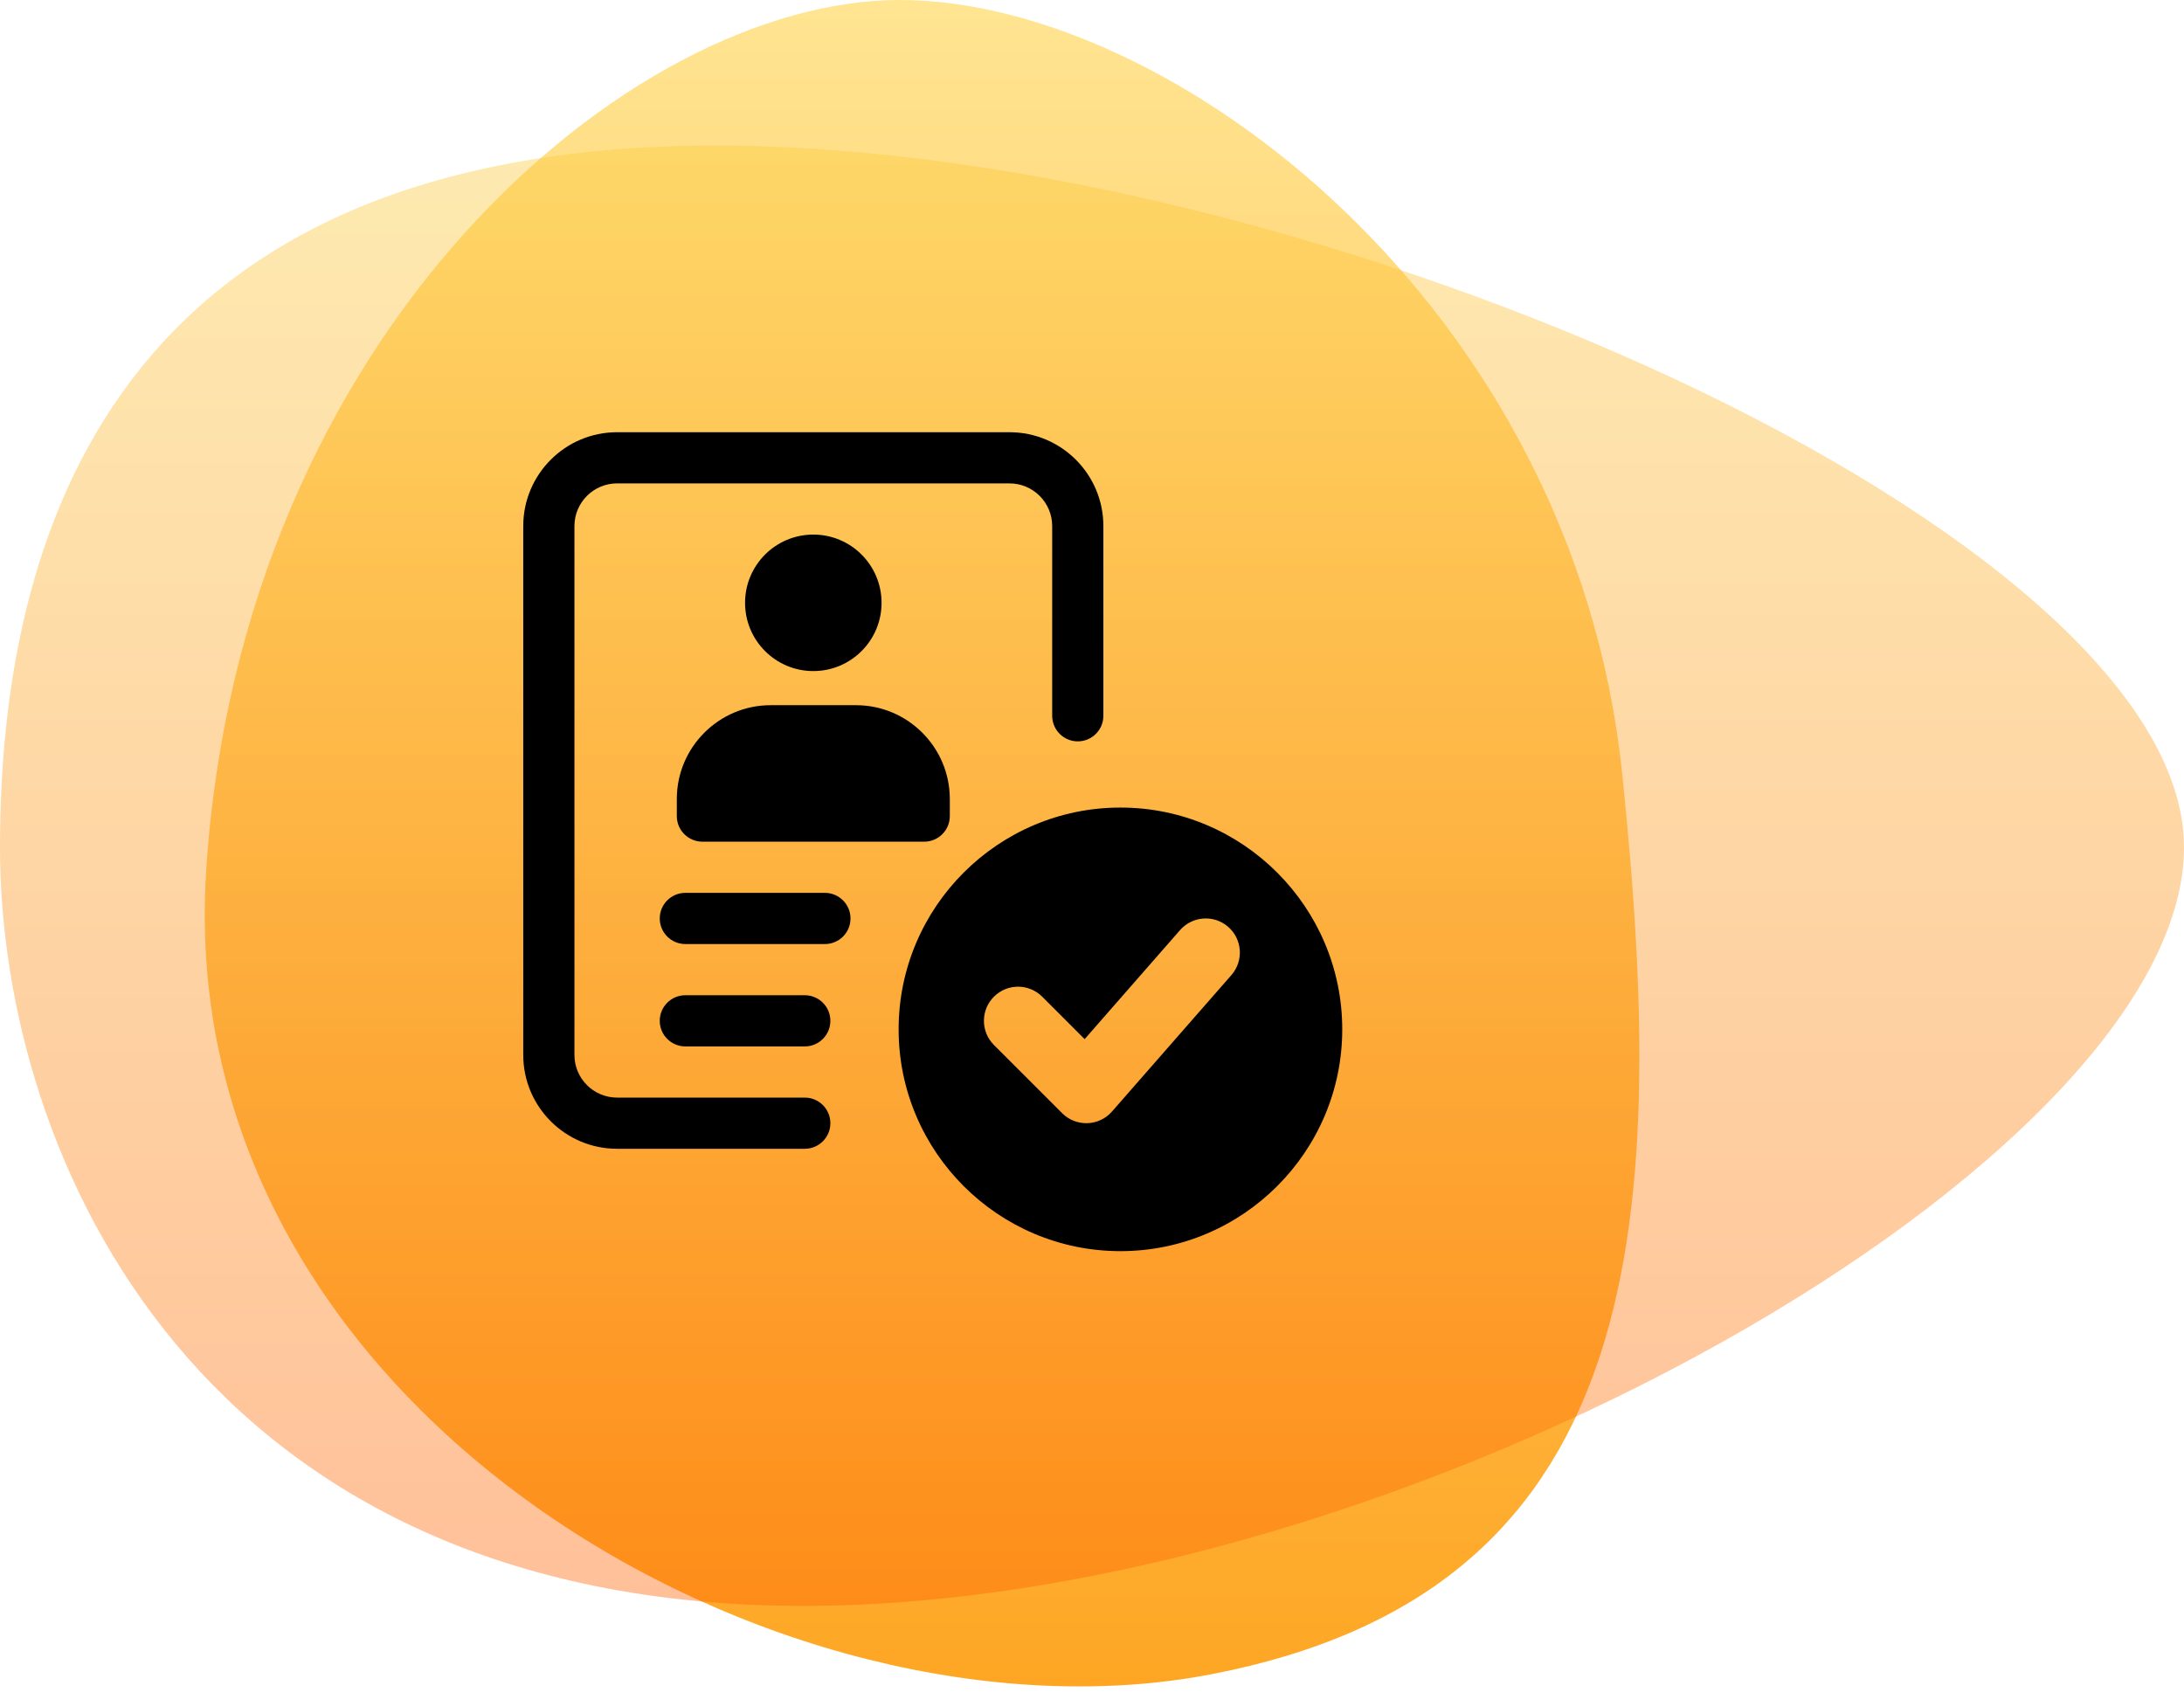
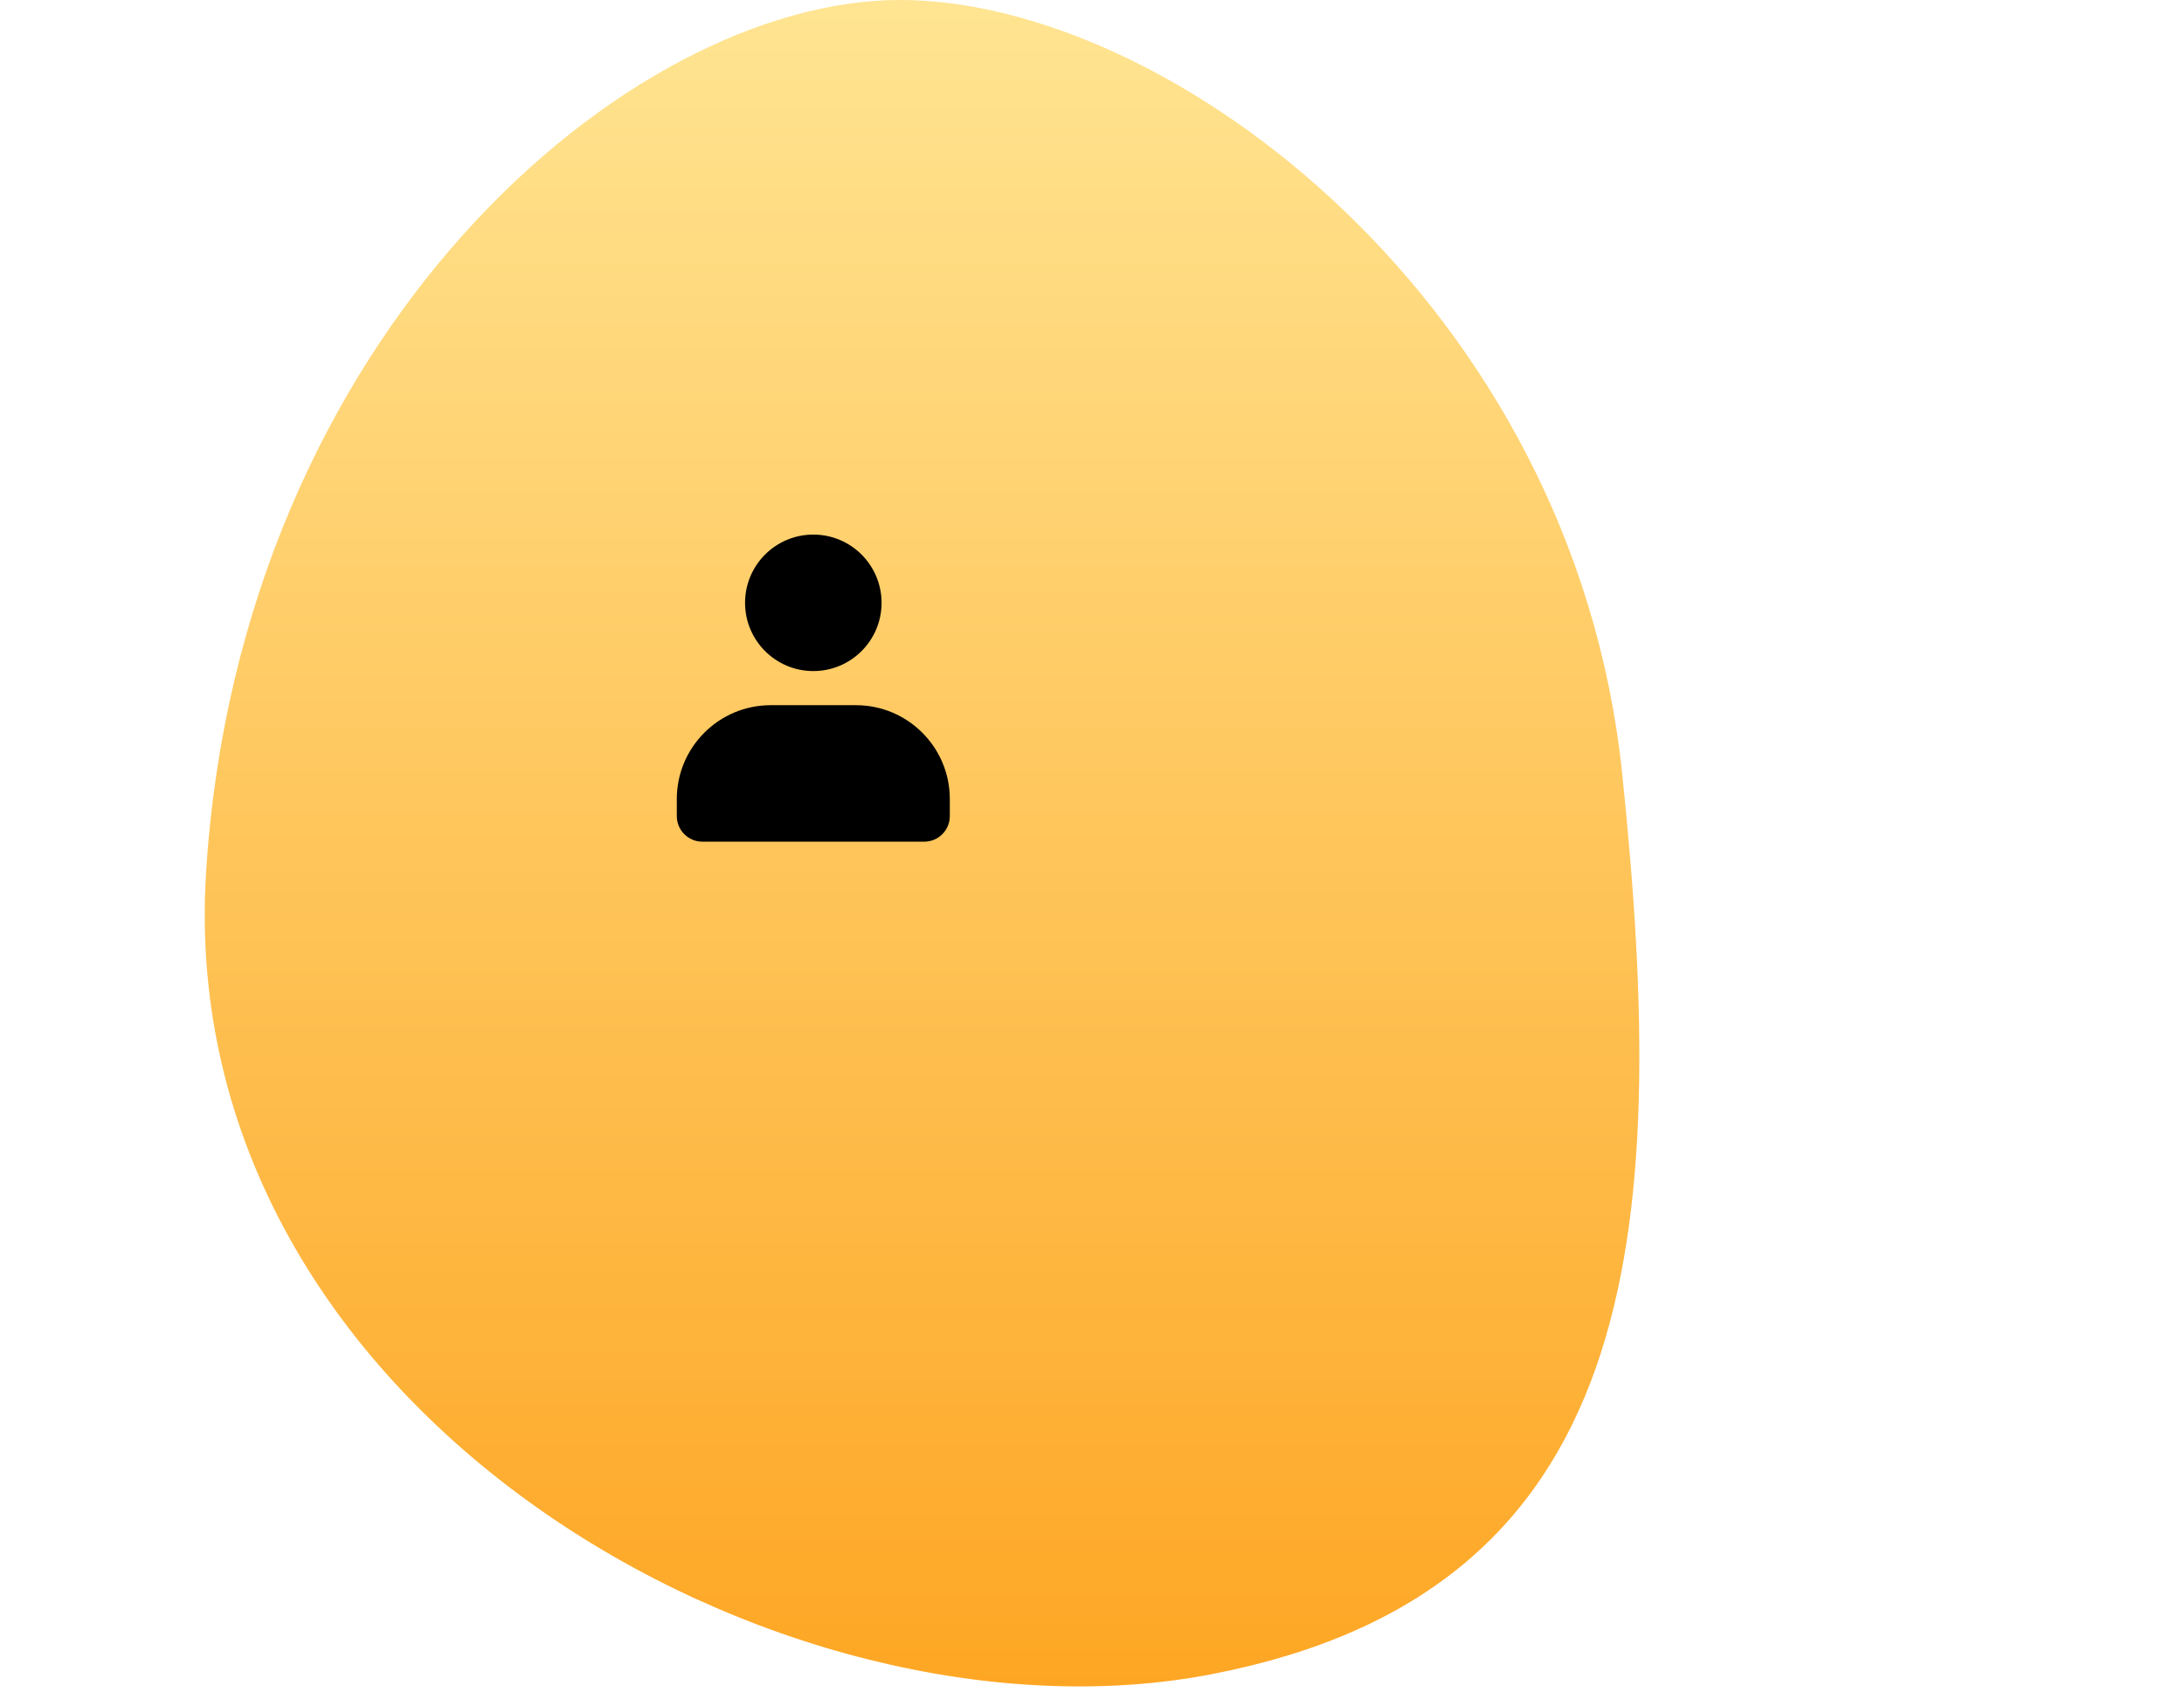
<svg xmlns="http://www.w3.org/2000/svg" width="96px" height="75px" viewBox="0 0 96 75" version="1.1">
  <title>Group 38</title>
  <defs>
    <linearGradient x1="50%" y1="0%" x2="50%" y2="100%" id="linearGradient-1">
      <stop stop-color="#FFE491" offset="0%" />
      <stop stop-color="#FEA420" offset="100%" />
    </linearGradient>
    <linearGradient x1="50%" y1="0%" x2="50%" y2="100%" id="linearGradient-2">
      <stop stop-color="#FBCB38" offset="0%" />
      <stop stop-color="#FF6100" offset="100%" />
    </linearGradient>
  </defs>
  <g id="Website" stroke="none" stroke-width="1" fill="none" fill-rule="evenodd">
    <g id="Organisations" transform="translate(-83, -2456)">
      <g id="Group-38" transform="translate(83, 2456)">
        <g id="Group-10">
          <path d="M53.243,73.6 C72.065,69.971 73.448,54.593 71.304,34 C69.16,13.406 51.485,0 39.556,0 C27.626,0 10.55,14.628 9.059,38.339 C7.569,62.049 34.42,77.229 53.243,73.6 Z" id="Oval" fill="url(#linearGradient-1)" />
-           <path d="M35.297,70.595 C61.806,70.595 96,50.944 96,37.247 C96,23.551 57.974,6.4 31.465,6.4 C4.955,6.4 0,23.551 0,37.247 C0,50.944 8.787,70.595 35.297,70.595 Z" id="Oval" fill="url(#linearGradient-2)" opacity="0.4" />
        </g>
        <g id="verified" transform="translate(23, 19)" fill="#000000" fill-rule="nonzero">
-           <path d="M13.26,22.5 L7.125,22.5 C6.504,22.5 6,21.996 6,21.375 C6,20.754 6.504,20.25 7.125,20.25 L13.26,20.25 C13.881,20.25 14.385,20.754 14.385,21.375 C14.385,21.996 13.881,22.5 13.26,22.5 Z" id="Path" />
-           <path d="M12.375,27 L7.125,27 C6.504,27 6,26.496 6,25.875 C6,25.254 6.504,24.75 7.125,24.75 L12.375,24.75 C12.996,24.75 13.5,25.254 13.5,25.875 C13.5,26.496 12.996,27 12.375,27 Z" id="Path" />
-           <path d="M12.375,31.5 L4.125,31.5 C1.849,31.5 0,29.651 0,27.375 L0,4.125 C0,1.849 1.849,0 4.125,0 L21.375,0 C23.651,0 25.5,1.849 25.5,4.125 L25.5,12.465 C25.5,13.086 24.996,13.59 24.375,13.59 C23.754,13.59 23.25,13.086 23.25,12.465 L23.25,4.125 C23.25,3.091 22.409,2.25 21.375,2.25 L4.125,2.25 C3.091,2.25 2.25,3.091 2.25,4.125 L2.25,27.375 C2.25,28.409 3.091,29.25 4.125,29.25 L12.375,29.25 C12.996,29.25 13.5,29.754 13.5,30.375 C13.5,30.996 12.996,31.5 12.375,31.5 Z" id="Path" />
          <circle id="Oval" cx="12.75" cy="7.5" r="3" />
          <path d="M17.625,18 L7.875,18 C7.254,18 6.75,17.496 6.75,16.875 L6.75,16.125 C6.75,13.85 8.6,12 10.875,12 L14.625,12 C16.901,12 18.75,13.85 18.75,16.125 L18.75,16.875 C18.75,17.496 18.246,18 17.625,18 Z" id="Path" />
-           <path d="M26.25,16.5 C20.874,16.5 16.5,20.874 16.5,26.25 C16.5,31.626 20.874,36 26.25,36 C31.626,36 36,31.626 36,26.25 C36,20.874 31.626,16.5 26.25,16.5 Z M31.128,23.863 L25.878,29.863 C25.306,30.516 24.302,30.549 23.689,29.936 L20.689,26.936 C20.103,26.349 20.103,25.401 20.689,24.814 C21.276,24.228 22.224,24.228 22.811,24.814 L24.677,26.68 L28.87,21.887 C29.416,21.265 30.364,21.2 30.987,21.745 C31.61,22.291 31.674,23.239 31.128,23.863 L31.128,23.863 Z" id="Shape" />
        </g>
      </g>
    </g>
  </g>
</svg>